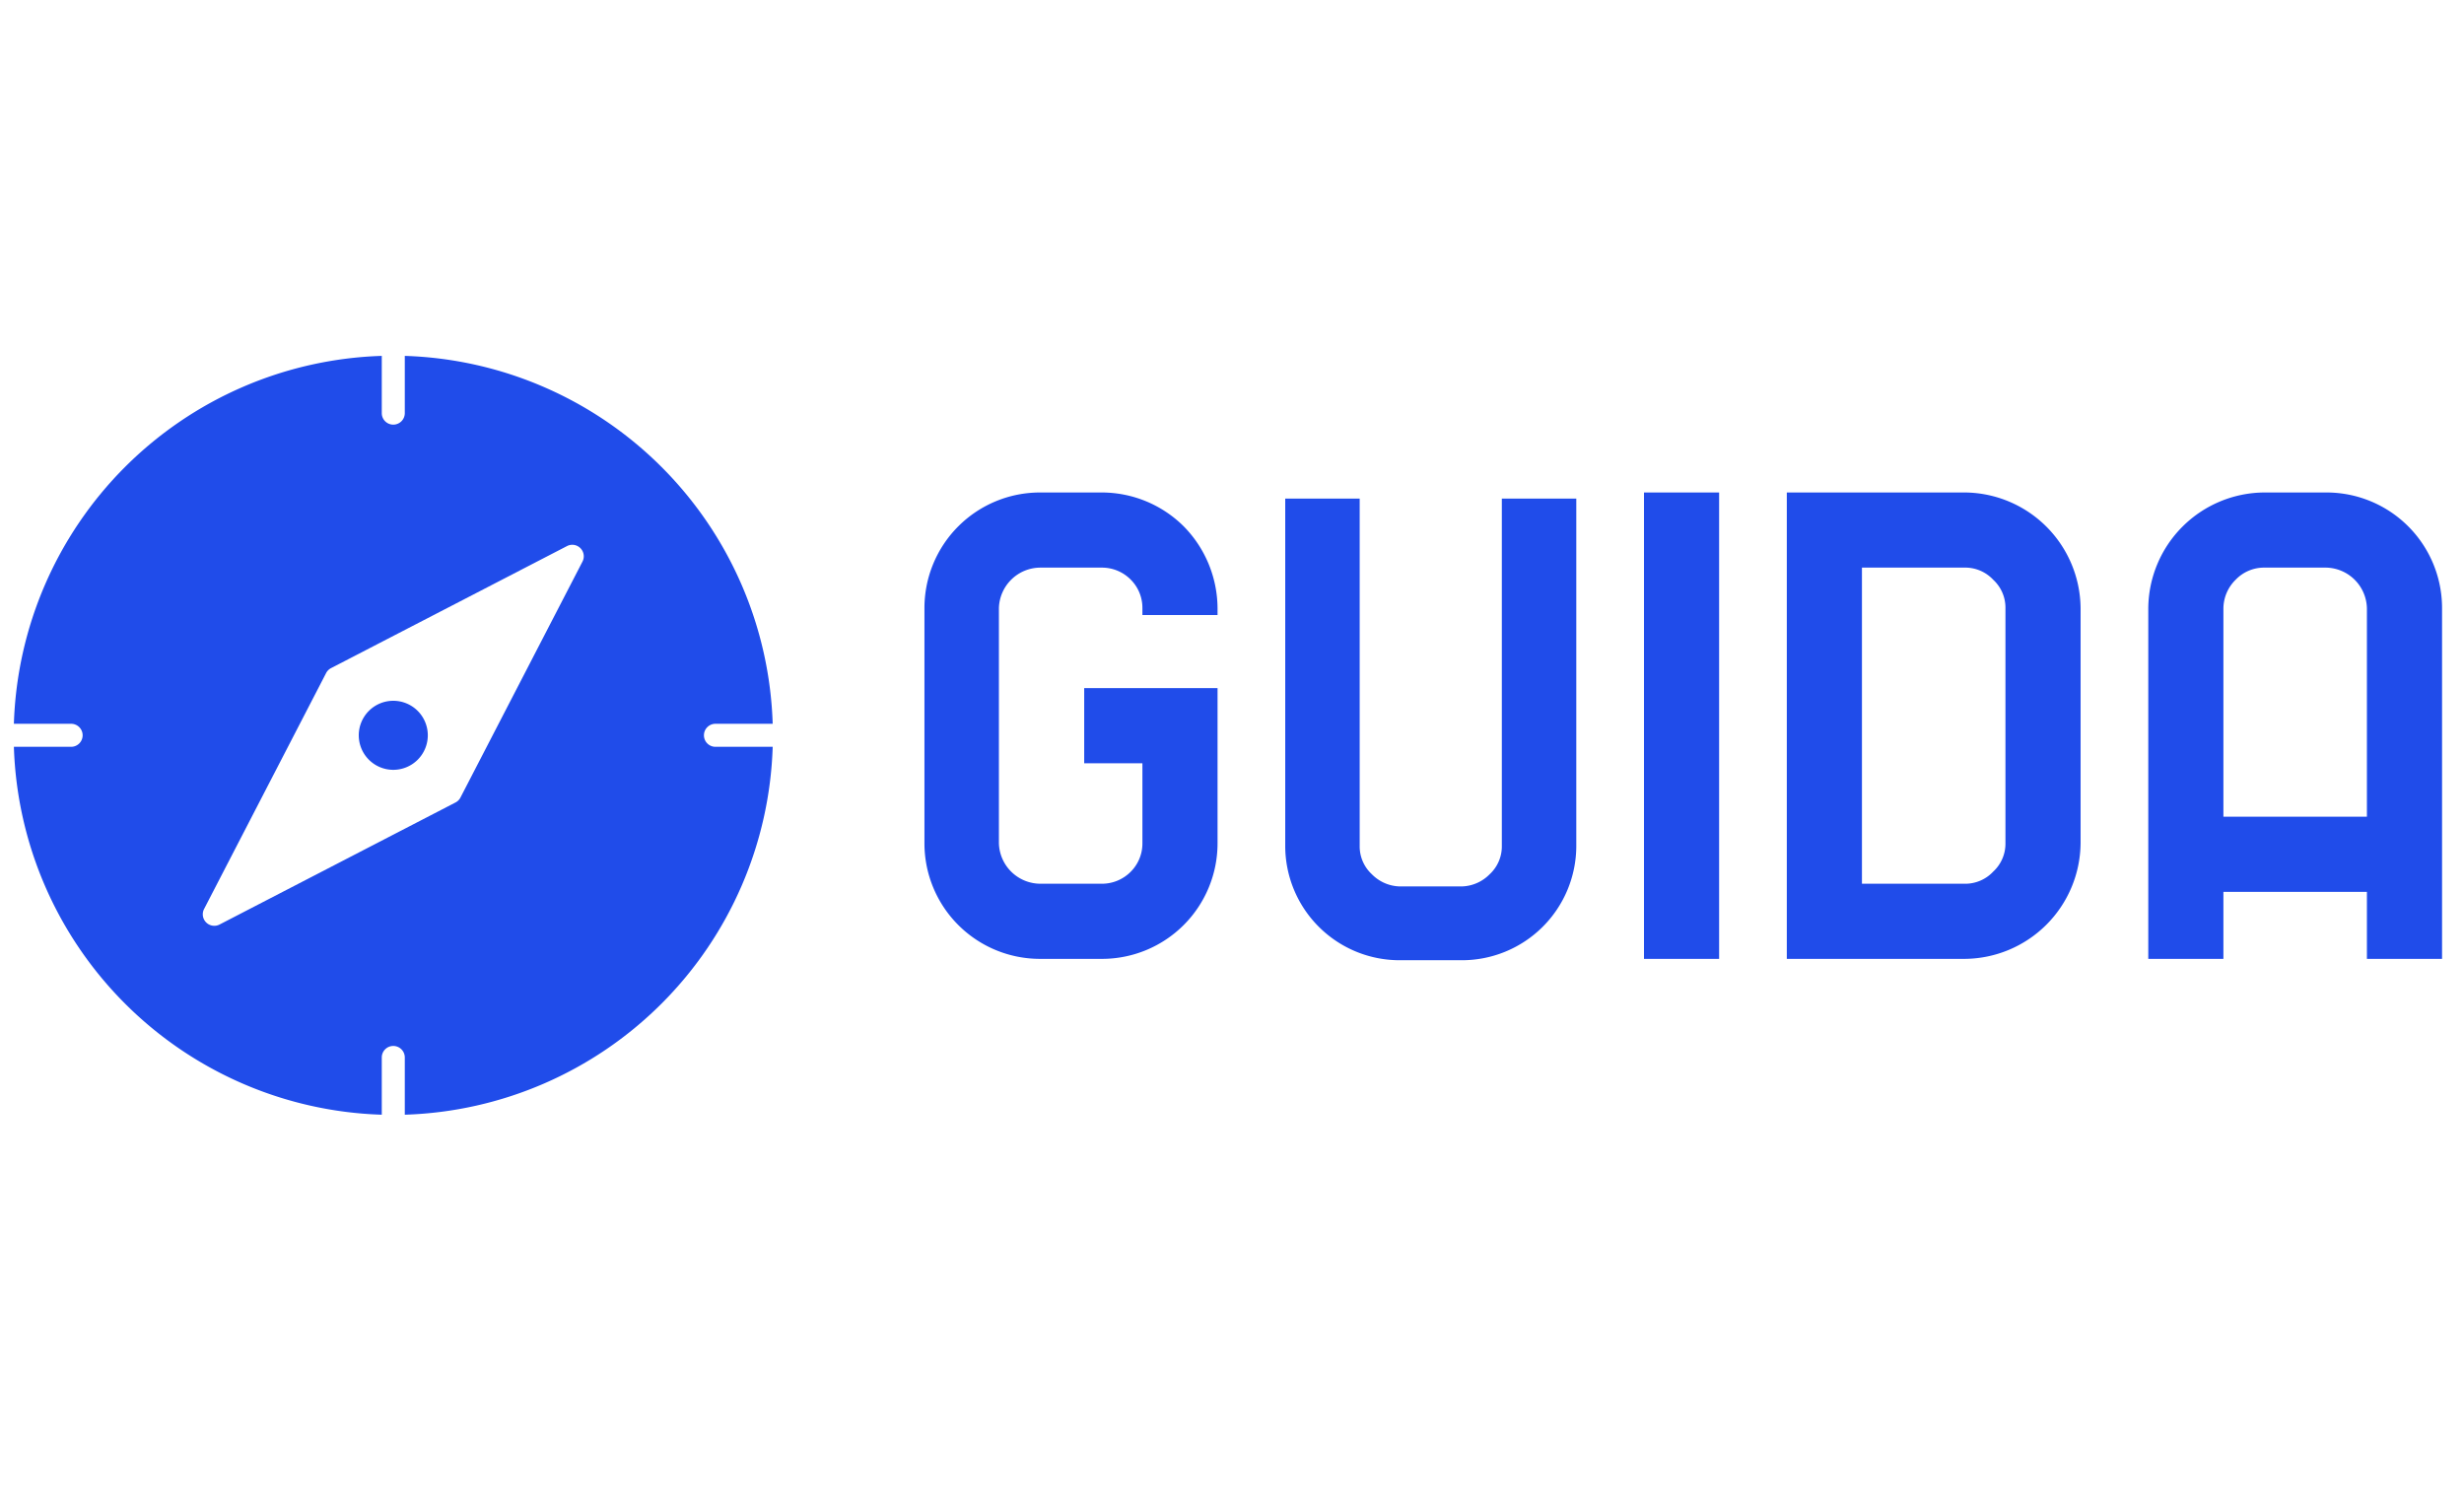
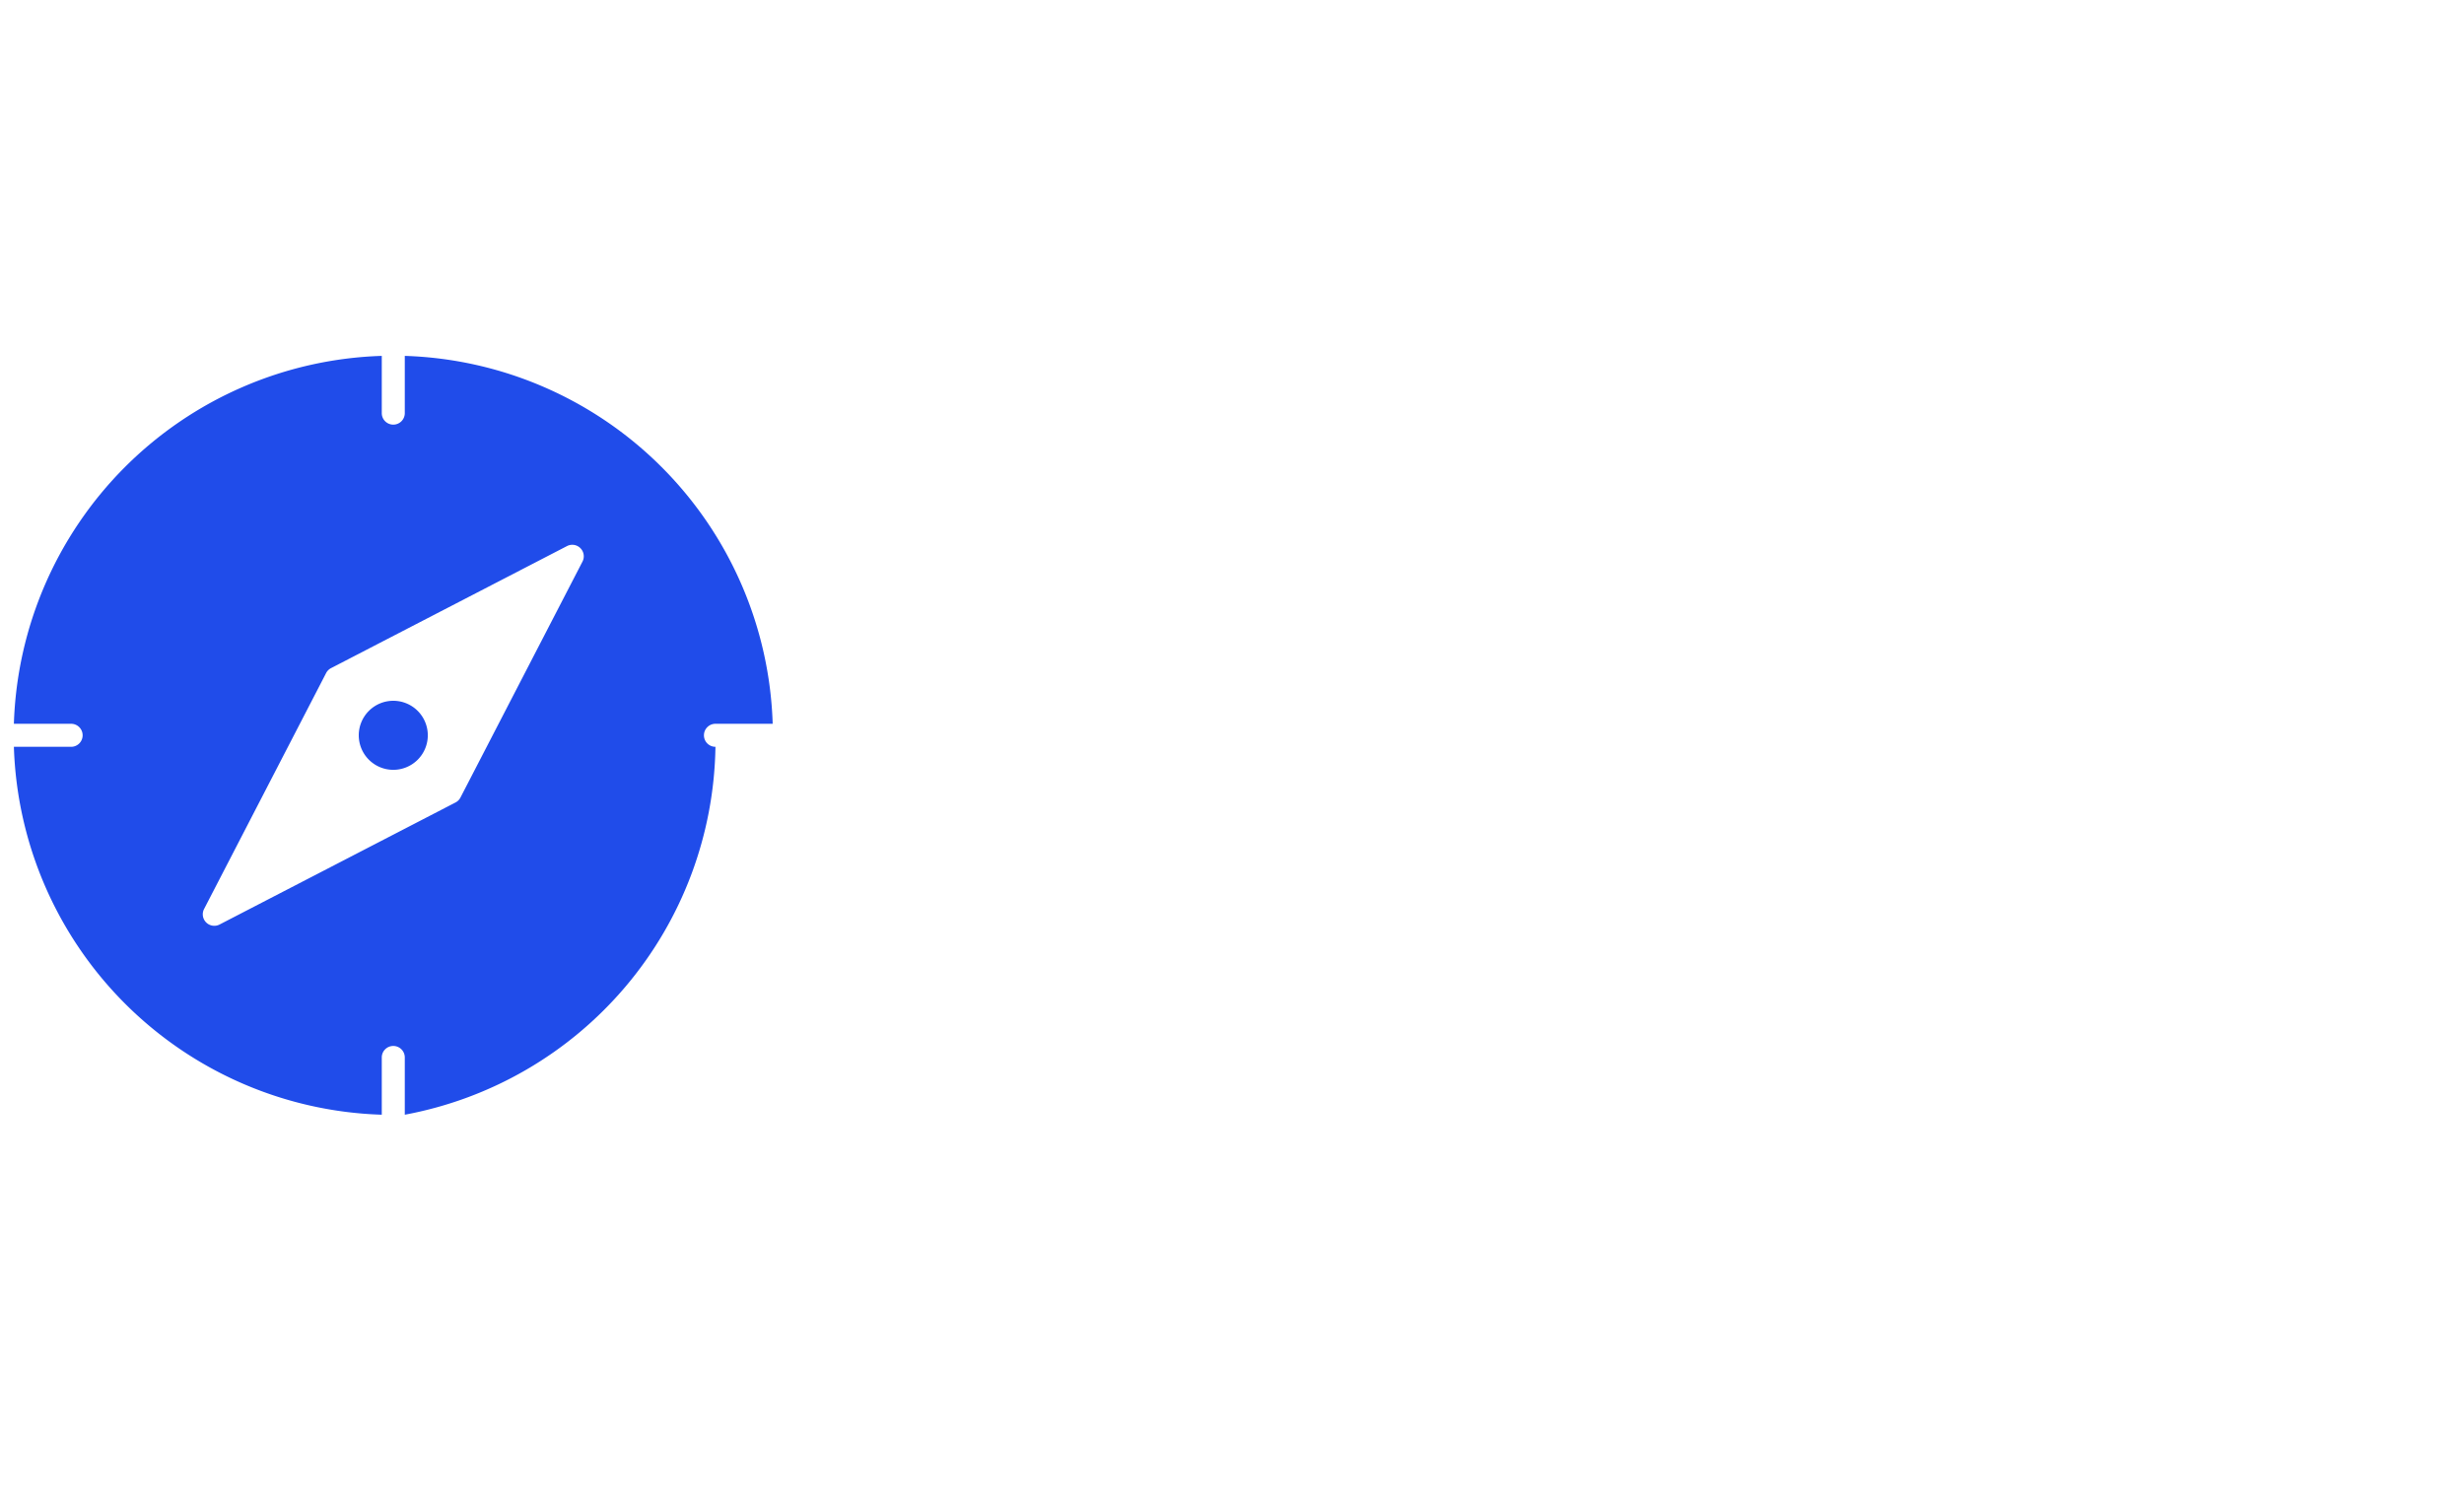
<svg xmlns="http://www.w3.org/2000/svg" id="Layer_1" data-name="Layer 1" viewBox="0 0 400 245">
  <defs>
    <style>.cls-1{fill:#204cea;}</style>
  </defs>
  <g id="SvgjsG2834">
-     <path class="cls-1" d="M69.449,119.363a5.604,5.604,0,1,1-5.604-5.603A5.604,5.604,0,0,1,69.449,119.363Zm46.696,1.868h9.292A61.691,61.691,0,0,1,65.713,180.954v-9.292a1.868,1.868,0,0,0-3.736,0v9.292A61.691,61.691,0,0,1,2.254,121.231H11.546a1.868,1.868,0,1,0,0-3.736H2.254A61.691,61.691,0,0,1,61.977,57.772V67.064a1.868,1.868,0,0,0,3.736,0V57.772a61.691,61.691,0,0,1,59.723,59.723h-9.292a1.868,1.868,0,0,0,0,3.736ZM94.222,88.986a1.863,1.863,0,0,0-2.179-.338l-38.302,19.811a1.874,1.874,0,0,0-.801.801l-19.811,38.302a1.868,1.868,0,0,0,2.517,2.517l38.302-19.811a1.874,1.874,0,0,0,.801-.801l19.811-38.302A1.867,1.867,0,0,0,94.222,88.986Z" />
+     <path class="cls-1" d="M69.449,119.363a5.604,5.604,0,1,1-5.604-5.603A5.604,5.604,0,0,1,69.449,119.363Zm46.696,1.868A61.691,61.691,0,0,1,65.713,180.954v-9.292a1.868,1.868,0,0,0-3.736,0v9.292A61.691,61.691,0,0,1,2.254,121.231H11.546a1.868,1.868,0,1,0,0-3.736H2.254A61.691,61.691,0,0,1,61.977,57.772V67.064a1.868,1.868,0,0,0,3.736,0V57.772a61.691,61.691,0,0,1,59.723,59.723h-9.292a1.868,1.868,0,0,0,0,3.736ZM94.222,88.986a1.863,1.863,0,0,0-2.179-.338l-38.302,19.811a1.874,1.874,0,0,0-.801.801l-19.811,38.302a1.868,1.868,0,0,0,2.517,2.517l38.302-19.811a1.874,1.874,0,0,0,.801-.801l19.811-38.302A1.867,1.867,0,0,0,94.222,88.986Z" />
  </g>
  <g id="SvgjsG2835">
-     <path class="cls-1" d="M168.863,155.656a18.759,18.759,0,0,1-18.79-18.79V98.736a18.759,18.759,0,0,1,18.79-18.79h10a18.889,18.889,0,0,1,13.296,5.494,19.084,19.084,0,0,1,5.494,13.296v1.099H185.456V98.736a6.477,6.477,0,0,0-1.868-4.615,6.569,6.569,0,0,0-4.725-1.978h-10a6.757,6.757,0,0,0-6.703,6.593v38.13a6.757,6.757,0,0,0,6.703,6.593h10a6.569,6.569,0,0,0,4.725-1.978,6.477,6.477,0,0,0,1.868-4.615V123.899H176.006V111.702h21.648v25.164a18.759,18.759,0,0,1-18.79,18.79Zm58.459.22a18.571,18.571,0,0,1-18.681-18.571V80.934h12.087v56.371a6.151,6.151,0,0,0,1.978,4.615,6.58,6.58,0,0,0,4.615,1.978h9.89a6.58,6.58,0,0,0,4.615-1.978,6.151,6.151,0,0,0,1.978-4.615V80.934h12.087v56.371a18.571,18.571,0,0,1-18.681,18.571Zm39.559-.22V79.945h12.197v75.711Zm23.186,0V79.945h28.79A18.947,18.947,0,0,1,337.758,98.736v38.13a18.947,18.947,0,0,1-18.9,18.79Zm12.197-12.197h16.593a6.221,6.221,0,0,0,4.725-1.978,6.151,6.151,0,0,0,1.978-4.615V98.736a6.151,6.151,0,0,0-1.978-4.615,6.221,6.221,0,0,0-4.725-1.978H302.264v51.317Zm81.975,12.197V144.778h-23.296v10.879H348.746V98.736a18.947,18.947,0,0,1,18.9-18.79h10A18.759,18.759,0,0,1,396.437,98.736v56.921H384.239Zm-16.593-63.514a6.39,6.39,0,0,0-4.725,1.978,6.58,6.58,0,0,0-1.978,4.615v33.845h23.296V98.736a6.76,6.76,0,0,0-6.593-6.593h-10Z" />
-   </g>
+     </g>
</svg>